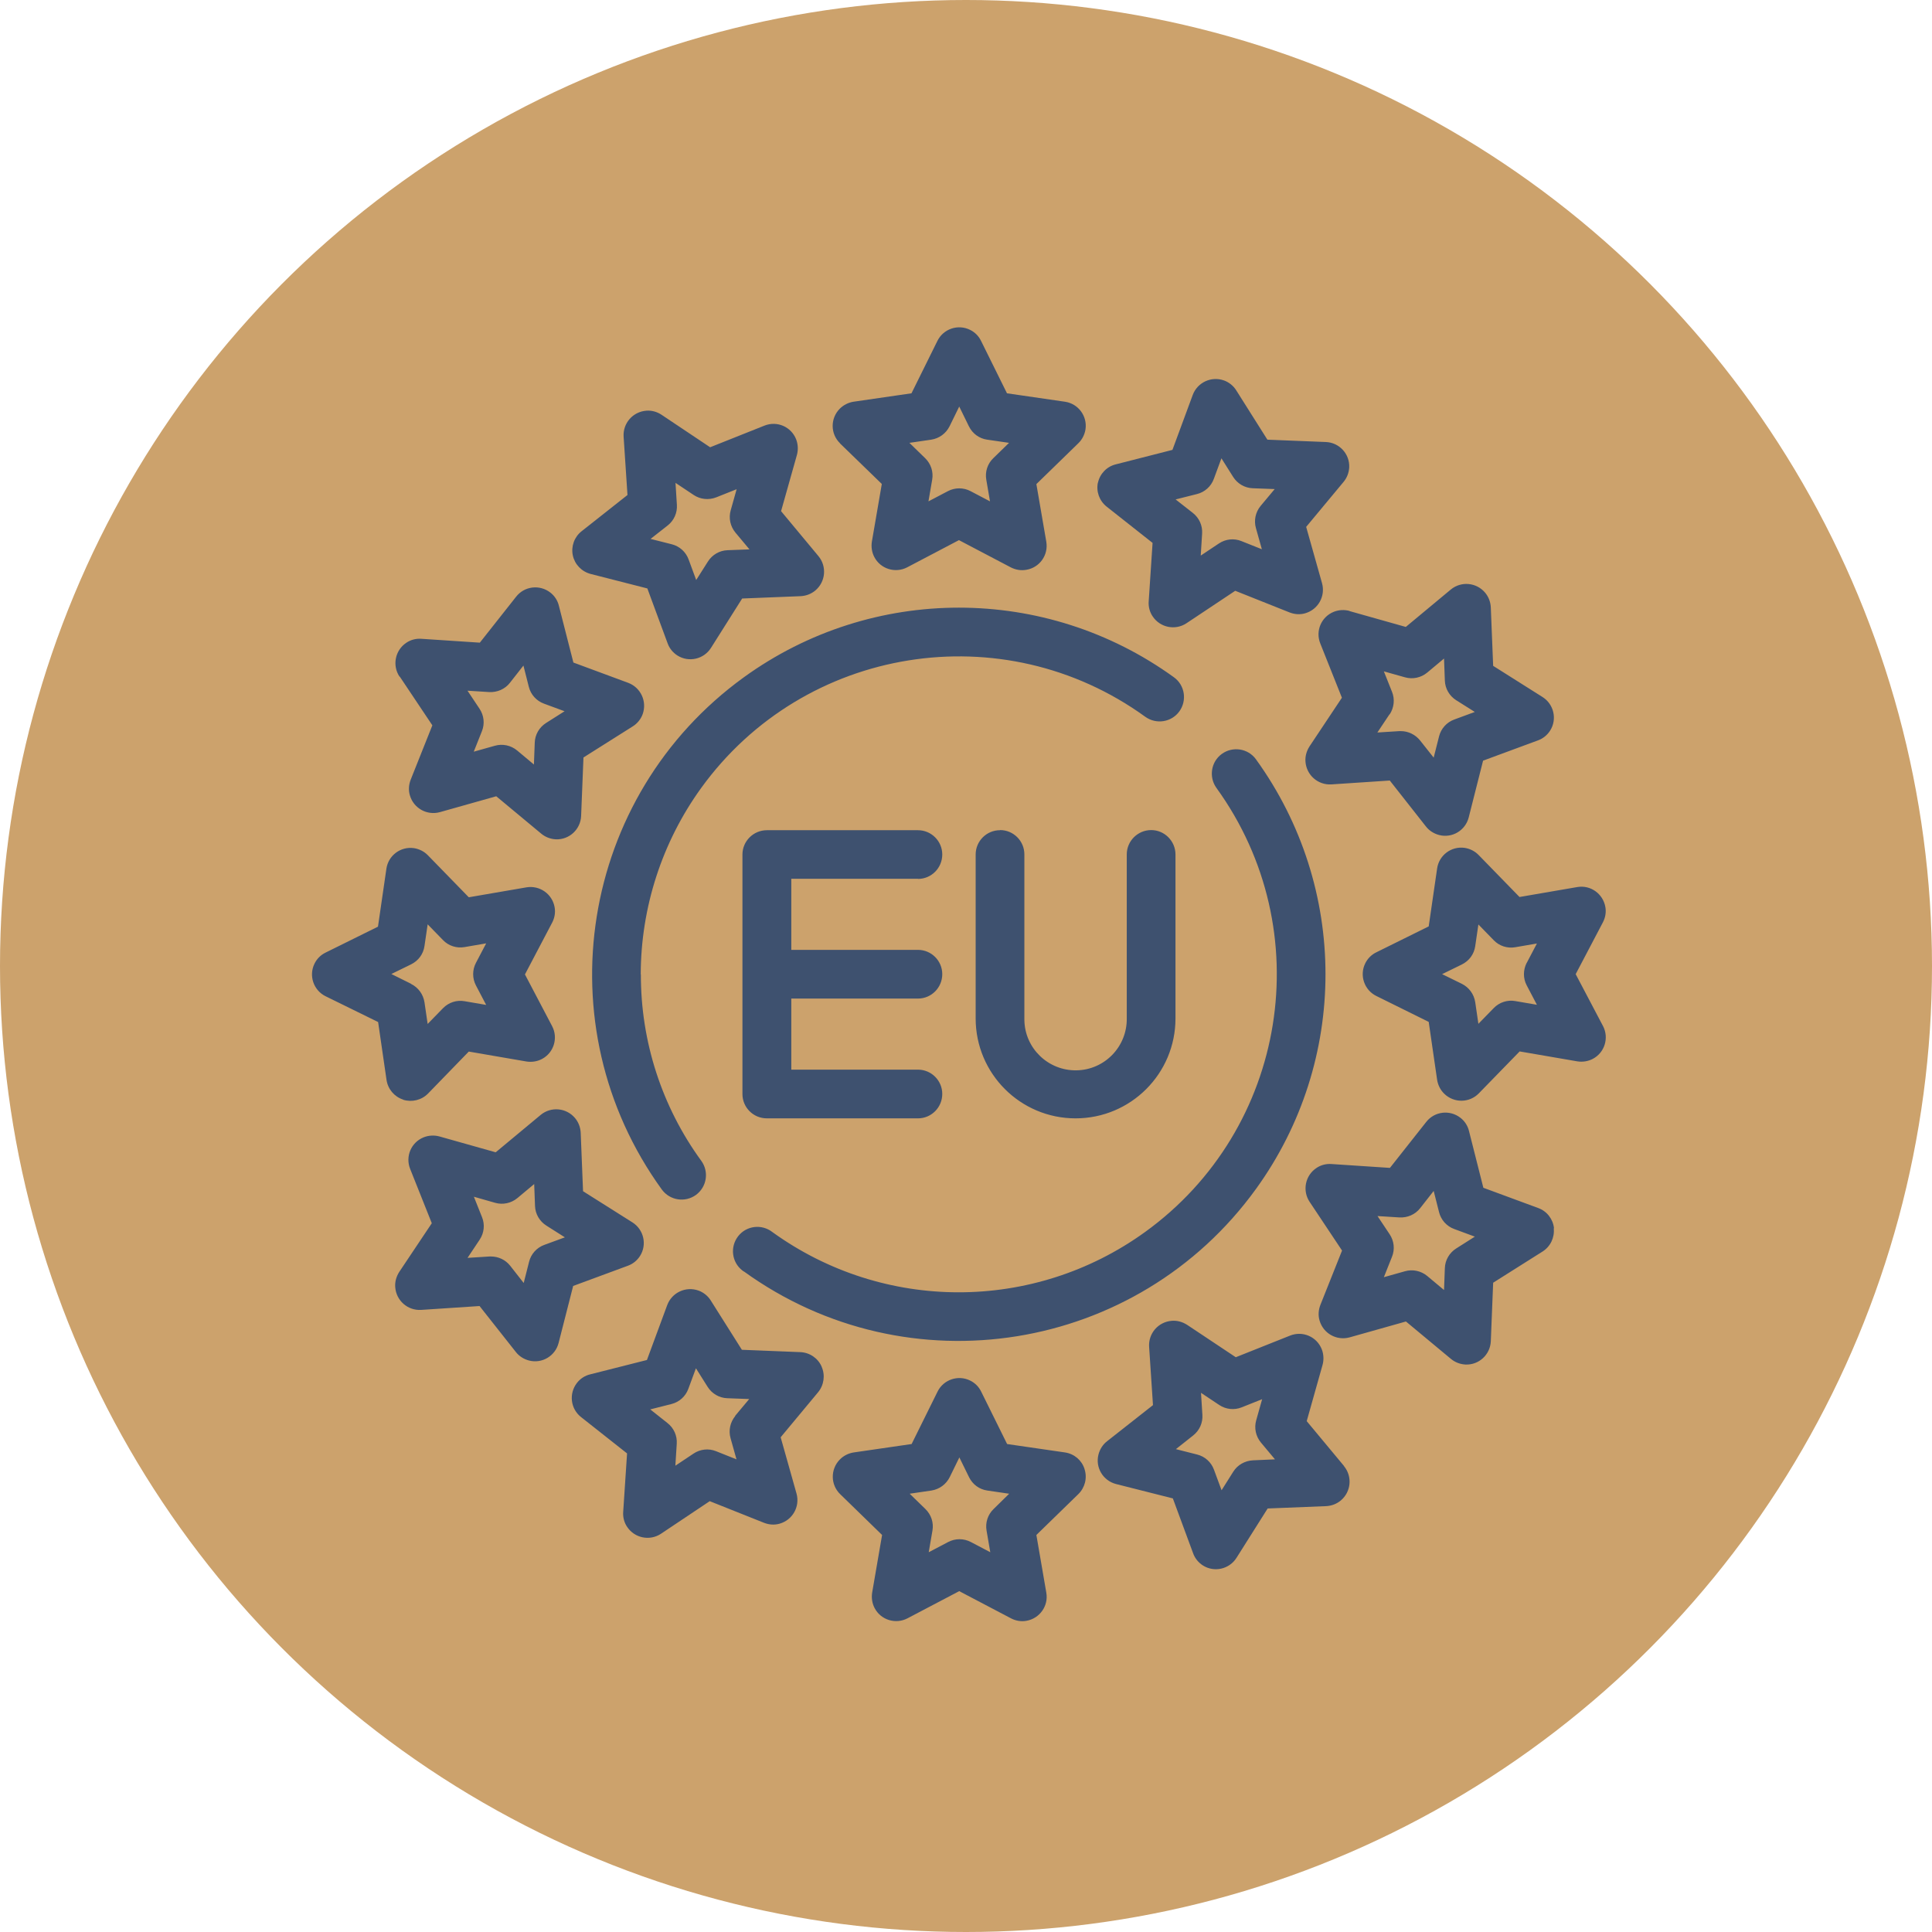
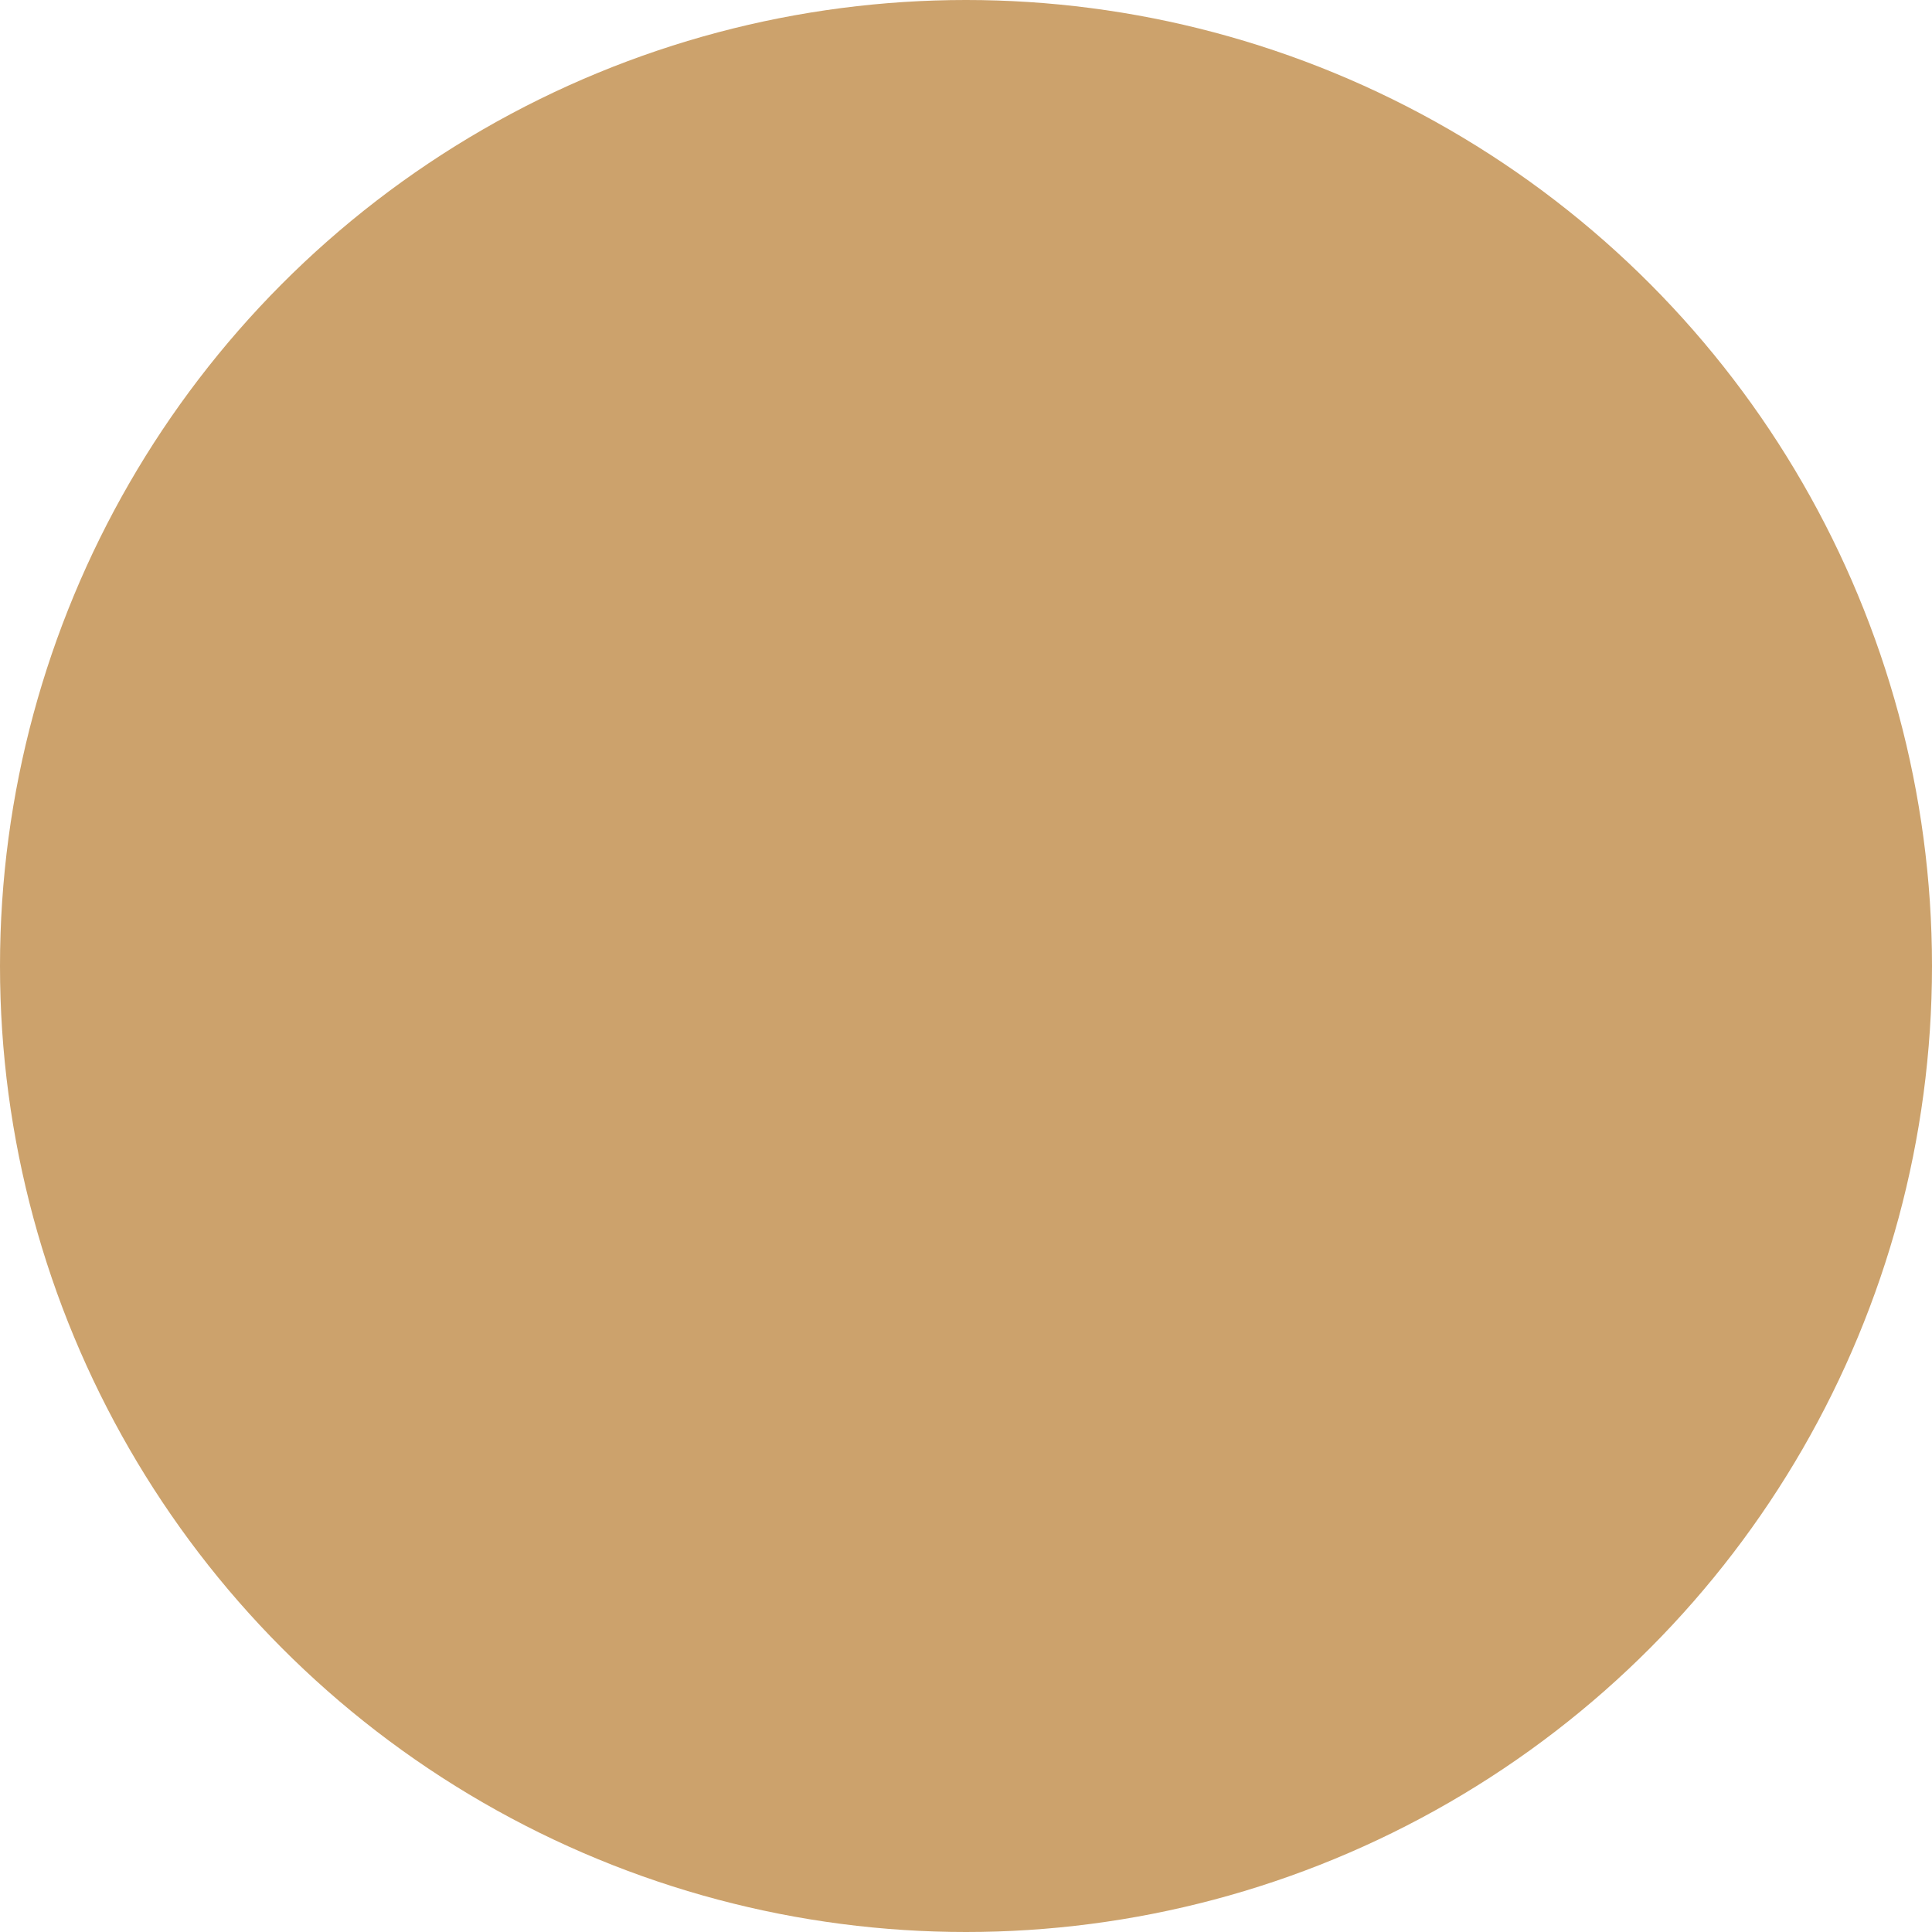
<svg xmlns="http://www.w3.org/2000/svg" viewBox="0 0 140 140">
  <defs>
    <style>.cls-1{fill:#cca26c;}.cls-2{fill:#3e516f;}</style>
  </defs>
  <g id="Livello_2">
    <circle id="Ellisse_6" class="cls-1" cx="70" cy="70" r="70" />
  </g>
  <g id="Livello_3">
-     <path id="Tracciato_44" class="cls-2" d="m46.44,70.61c-.01,4.86,1.52,9.59,4.38,13.51.57.79.4,1.89-.39,2.47-.79.57-1.89.4-2.47-.39h0c-8.61-11.89-5.95-28.51,5.94-37.12,9.3-6.73,21.87-6.73,31.17,0,.79.57.96,1.68.39,2.47-.57.79-1.68.96-2.47.39h0c-10.31-7.46-24.72-5.15-32.18,5.16-2.84,3.93-4.37,8.66-4.38,13.51Zm7.46,21.52c11.9,8.6,28.51,5.92,37.11-5.97,6.72-9.29,6.72-21.84,0-31.14-.57-.79-1.68-.96-2.47-.39s-.96,1.68-.39,2.47c7.46,10.32,5.14,24.73-5.18,32.18-8.06,5.82-18.94,5.82-27,0-.77-.6-1.88-.47-2.48.3-.6.77-.47,1.88.3,2.48.04.03.07.05.11.08Zm12.62-28.44c.97,0,1.76-.79,1.76-1.77,0-.97-.79-1.76-1.76-1.76h-10.95c-.97,0-1.77.79-1.77,1.76h0v17.36c0,.97.79,1.76,1.77,1.76h10.95c.97,0,1.76-.79,1.76-1.77,0-.97-.79-1.76-1.76-1.76h-9.18v-5.15h9.18c.97,0,1.76-.79,1.76-1.77,0-.97-.79-1.76-1.76-1.76h-9.18v-5.15h9.18Zm5.94-3.53c-.97,0-1.76.79-1.76,1.76h0v11.88c0,4,3.24,7.24,7.24,7.24s7.24-3.24,7.24-7.24v-11.88c0-.97-.79-1.77-1.76-1.77s-1.77.79-1.77,1.76h0v11.88c.03,2.05-1.6,3.74-3.65,3.77s-3.74-1.6-3.77-3.65c0-.04,0-.08,0-.12v-11.88c0-.97-.79-1.76-1.76-1.76m-11.6-28.03c-.7-.68-.71-1.8-.02-2.5.27-.27.62-.45,1-.51l4.2-.61,1.88-3.8c.43-.87,1.49-1.23,2.36-.8.35.17.63.45.8.8l1.88,3.8,4.2.61c.96.14,1.63,1.03,1.49,2-.06.38-.24.74-.52,1.01l-3.04,2.96.72,4.18c.16.96-.48,1.87-1.45,2.03-.39.07-.78,0-1.13-.18l-3.75-1.97-3.75,1.97c-.86.45-1.93.12-2.38-.74-.18-.34-.24-.74-.18-1.12l.72-4.18-3.04-2.95Zm5.03-.03l1.14,1.11c.42.41.61.99.51,1.56l-.27,1.57,1.41-.74c.51-.27,1.13-.27,1.64,0l1.41.74-.27-1.57c-.1-.57.09-1.16.51-1.56l1.14-1.11-1.58-.23c-.58-.08-1.07-.44-1.33-.97l-.7-1.43-.7,1.43c-.26.52-.75.88-1.33.97l-1.58.23Zm12.69,74.37c.21.64.03,1.34-.45,1.81l-3.04,2.96.72,4.18c.17.96-.48,1.87-1.44,2.04-.38.07-.78,0-1.12-.18l-3.75-1.97-3.75,1.97c-.86.45-1.93.12-2.38-.74-.18-.34-.24-.74-.18-1.12l.72-4.18-3.04-2.96c-.7-.68-.71-1.8-.03-2.5.27-.28.63-.46,1.01-.52l4.2-.61,1.88-3.8c.43-.87,1.49-1.23,2.36-.8.35.17.63.45.8.8l1.88,3.8,4.2.61c.66.1,1.21.56,1.41,1.2Zm-5.47,1.78l-1.57-.23c-.58-.08-1.07-.44-1.33-.97l-.7-1.43-.7,1.43c-.26.52-.75.88-1.33.97l-1.57.23,1.14,1.11c.42.41.61.99.51,1.56l-.27,1.57,1.41-.74c.51-.27,1.13-.27,1.64,0l1.41.74-.27-1.57c-.1-.57.09-1.16.51-1.56l1.13-1.11Zm-31.61-67.99c-.14-.66.11-1.34.63-1.75l3.33-2.63-.28-4.23c-.06-.97.67-1.81,1.65-1.88.39-.03.77.08,1.09.29l3.53,2.36,3.94-1.57c.91-.36,1.93.08,2.29.99.14.36.16.76.06,1.13l-1.15,4.08,2.71,3.26c.62.75.52,1.86-.23,2.49-.3.25-.67.39-1.06.41l-4.24.17-2.26,3.58c-.52.82-1.61,1.07-2.43.55-.33-.21-.58-.52-.71-.88l-1.47-3.98-4.11-1.05c-.65-.17-1.15-.69-1.29-1.34Zm5.63-1.2l1.54.39c.56.14,1.02.55,1.22,1.1l.55,1.49.85-1.34c.31-.49.84-.8,1.42-.82l1.59-.06-1.02-1.22c-.37-.45-.5-1.05-.34-1.61l.43-1.53-1.48.59c-.54.21-1.15.15-1.63-.17l-1.32-.88.1,1.59c.04.58-.21,1.14-.67,1.5l-1.25.98Zm50.25,67.19c.62.75.52,1.86-.23,2.49-.3.25-.67.39-1.06.41l-4.24.17-2.26,3.58c-.52.82-1.61,1.07-2.43.55-.33-.21-.58-.52-.71-.88l-1.47-3.98-4.11-1.04c-.95-.24-1.52-1.2-1.28-2.14.1-.38.31-.72.62-.96l3.33-2.62-.28-4.23c-.06-.97.67-1.81,1.65-1.88.39-.03.77.08,1.1.29l3.53,2.35,3.94-1.57c.91-.36,1.93.08,2.29.99.14.36.16.76.06,1.13l-1.15,4.08,2.71,3.26Zm-5-.49l-1.02-1.22c-.37-.45-.5-1.05-.34-1.61l.43-1.53-1.48.59c-.54.22-1.15.15-1.63-.17l-1.32-.88.1,1.59c.04.58-.21,1.14-.67,1.5l-1.25.99,1.54.39c.56.14,1.02.55,1.22,1.1l.55,1.49.85-1.35c.31-.49.84-.79,1.43-.82l1.59-.07ZM28.95,49.03c-.54-.81-.32-1.91.49-2.45.32-.22.71-.32,1.1-.29l4.23.28,2.63-3.33c.6-.77,1.71-.9,2.48-.3.31.24.53.58.62.96l1.05,4.11,3.97,1.47c.91.34,1.38,1.35,1.05,2.27-.13.36-.39.68-.71.88l-3.58,2.26-.17,4.24c-.04.97-.86,1.73-1.83,1.69-.39-.02-.76-.16-1.06-.41l-3.26-2.71-4.08,1.15c-.94.26-1.91-.28-2.18-1.22-.11-.37-.08-.77.06-1.13l1.57-3.94-2.36-3.53Zm4.92,1.01l.88,1.32c.32.48.39,1.09.17,1.63l-.59,1.48,1.53-.43c.56-.16,1.16-.03,1.61.34l1.22,1.02.06-1.59c.02-.58.33-1.11.82-1.42l1.34-.85-1.49-.55c-.55-.2-.96-.66-1.1-1.22l-.39-1.54-.98,1.25c-.36.46-.92.7-1.5.67l-1.59-.1Zm78.72,38.97c.07.67-.24,1.32-.81,1.68l-3.58,2.26-.17,4.24c-.04.97-.86,1.73-1.83,1.69-.39-.02-.76-.16-1.06-.41l-3.26-2.71-4.08,1.15c-.94.26-1.91-.28-2.18-1.22-.11-.37-.08-.77.06-1.13l1.57-3.94-2.35-3.53c-.54-.81-.32-1.91.49-2.45.32-.22.71-.32,1.1-.29l4.23.28,2.63-3.33c.6-.77,1.71-.9,2.48-.3.31.24.53.58.62.96l1.04,4.11,3.98,1.47c.63.23,1.07.8,1.14,1.47Zm-5.72.6l-1.49-.55c-.55-.2-.96-.66-1.1-1.22l-.39-1.54-.98,1.25c-.36.46-.92.7-1.5.67l-1.59-.1.88,1.32c.32.48.39,1.09.17,1.63l-.59,1.48,1.53-.43c.56-.16,1.16-.03,1.61.34l1.22,1.02.06-1.59c.02-.58.33-1.11.82-1.42l1.34-.85Zm-77.66-9.93c-.64-.21-1.1-.76-1.2-1.42l-.61-4.2-3.81-1.87c-.87-.43-1.23-1.49-.8-2.36.17-.35.45-.63.8-.8l3.8-1.88.61-4.2c.14-.96,1.03-1.63,2-1.49.38.06.74.24,1.01.52l2.96,3.04,4.18-.72c.96-.16,1.87.48,2.04,1.44.07.38,0,.78-.18,1.12l-1.97,3.75,1.97,3.75c.45.86.12,1.93-.74,2.38-.34.18-.74.24-1.12.18l-4.18-.72-2.95,3.04c-.47.48-1.17.65-1.81.45h0Zm.58-8.38c.52.26.88.75.97,1.33l.23,1.57,1.11-1.14c.41-.42.99-.61,1.56-.51l1.57.27-.74-1.41c-.27-.51-.27-1.13,0-1.64l.74-1.41-1.57.27c-.57.1-1.16-.09-1.56-.51l-1.11-1.14-.23,1.57c-.08.58-.44,1.07-.97,1.33l-1.43.7,1.43.71Zm86.37,3.05c.45.86.12,1.93-.74,2.38-.34.18-.74.24-1.12.18l-4.18-.72-2.96,3.04c-.68.7-1.8.71-2.5.03-.28-.27-.46-.63-.52-1.01l-.61-4.2-3.8-1.88c-.87-.43-1.23-1.49-.8-2.36.17-.35.45-.63.8-.8l3.8-1.88.61-4.2c.14-.96,1.03-1.63,2-1.49.38.06.74.24,1.01.52l2.96,3.04,4.18-.72c.96-.17,1.87.48,2.04,1.44.07.38,0,.78-.18,1.12l-1.97,3.75,1.98,3.76Zm-5.53-4.57l.74-1.41-1.57.27c-.57.1-1.16-.09-1.56-.51l-1.11-1.14-.23,1.57c-.08.58-.44,1.07-.97,1.33l-1.43.7,1.43.7c.52.26.88.75.97,1.33l.23,1.57,1.11-1.14c.41-.42.99-.61,1.56-.51l1.57.27-.74-1.41c-.27-.51-.26-1.12,0-1.63h0Zm-69.1,23.42l-1.05,4.11c-.24.95-1.2,1.52-2.14,1.28-.38-.1-.72-.31-.96-.62l-2.63-3.33-4.23.28c-.97.06-1.81-.67-1.88-1.65-.03-.39.08-.77.29-1.1l2.36-3.53-1.57-3.94c-.36-.91.08-1.93.99-2.29.36-.14.76-.16,1.13-.06l4.08,1.15,3.26-2.71c.75-.62,1.86-.52,2.49.23.25.3.39.67.41,1.06l.17,4.24,3.58,2.26c.82.52,1.07,1.61.55,2.43-.21.33-.52.58-.88.71l-3.98,1.47Zm-.6-3.54l-1.34-.85c-.49-.31-.8-.84-.82-1.42l-.06-1.59-1.22,1.02c-.45.37-1.05.5-1.61.34l-1.54-.44.59,1.48c.22.54.15,1.15-.17,1.63l-.88,1.32,1.59-.1h.11c.54,0,1.05.24,1.39.67l.98,1.25.39-1.54c.14-.56.55-1.02,1.1-1.22l1.5-.55Zm56.86-45.38l4.08,1.15,3.26-2.71c.75-.62,1.86-.52,2.49.23.25.3.39.67.41,1.06l.17,4.24,3.58,2.26c.82.52,1.07,1.61.55,2.43-.21.33-.52.58-.88.71l-3.98,1.47-1.04,4.11c-.24.95-1.2,1.52-2.14,1.28-.38-.1-.72-.31-.96-.62l-2.62-3.33-4.23.28c-.97.06-1.81-.67-1.88-1.65-.03-.39.08-.77.29-1.1l2.35-3.53-1.57-3.94c-.36-.91.08-1.93.99-2.29.36-.14.76-.16,1.13-.06h0Zm2.9,7.48l-.88,1.32,1.59-.1h.11c.54,0,1.05.25,1.39.67l.99,1.25.39-1.54c.14-.56.55-1.02,1.1-1.22l1.49-.55-1.35-.85c-.49-.31-.8-.84-.82-1.42l-.06-1.6-1.22,1.02c-.45.37-1.05.5-1.61.34l-1.53-.43.59,1.48c.22.54.15,1.15-.17,1.64h0Zm-41.15,47.28c.27.61.17,1.33-.26,1.85l-2.71,3.26,1.15,4.08c.26.94-.28,1.91-1.22,2.18-.37.11-.77.08-1.13-.06l-3.94-1.57-3.53,2.36c-.81.54-1.91.32-2.45-.49-.22-.32-.32-.71-.29-1.1l.28-4.23-3.33-2.63c-.77-.6-.9-1.71-.3-2.48.24-.31.58-.53.96-.62l4.11-1.04,1.47-3.98c.34-.91,1.35-1.38,2.27-1.05.36.13.68.39.88.71l2.26,3.58,4.24.17c.67.03,1.27.43,1.54,1.05Zm-6.27,3.56l1.02-1.22-1.59-.06c-.58-.02-1.11-.33-1.42-.82l-.85-1.35-.55,1.49c-.2.55-.66.96-1.22,1.1l-1.54.39,1.25.99c.46.36.71.92.67,1.5l-.1,1.59,1.32-.88c.48-.32,1.09-.39,1.63-.17l1.48.59-.43-1.53c-.16-.56-.03-1.16.34-1.61Zm26.29-67.61c.14-.66.64-1.18,1.29-1.34l4.11-1.05,1.47-3.98c.34-.91,1.35-1.38,2.27-1.05.36.13.68.39.88.71l2.26,3.58,4.24.17c.97.04,1.73.86,1.69,1.83-.02.39-.16.76-.41,1.06l-2.71,3.26,1.15,4.08c.26.94-.28,1.91-1.22,2.18-.37.11-.77.08-1.13-.06l-3.94-1.57-3.53,2.35c-.81.54-1.91.32-2.45-.49-.22-.32-.32-.71-.29-1.1l.28-4.23-3.33-2.63c-.53-.42-.77-1.1-.63-1.75Zm5.63,1.2l1.25.98c.46.36.71.92.67,1.5l-.1,1.59,1.32-.88c.48-.32,1.09-.39,1.63-.17l1.48.59-.43-1.53c-.16-.56-.03-1.16.34-1.61l1.02-1.22-1.59-.06c-.58-.02-1.11-.33-1.42-.82l-.85-1.35-.55,1.49c-.2.55-.66.96-1.22,1.1l-1.55.39Z" />
-   </g>
+     </g>
</svg>